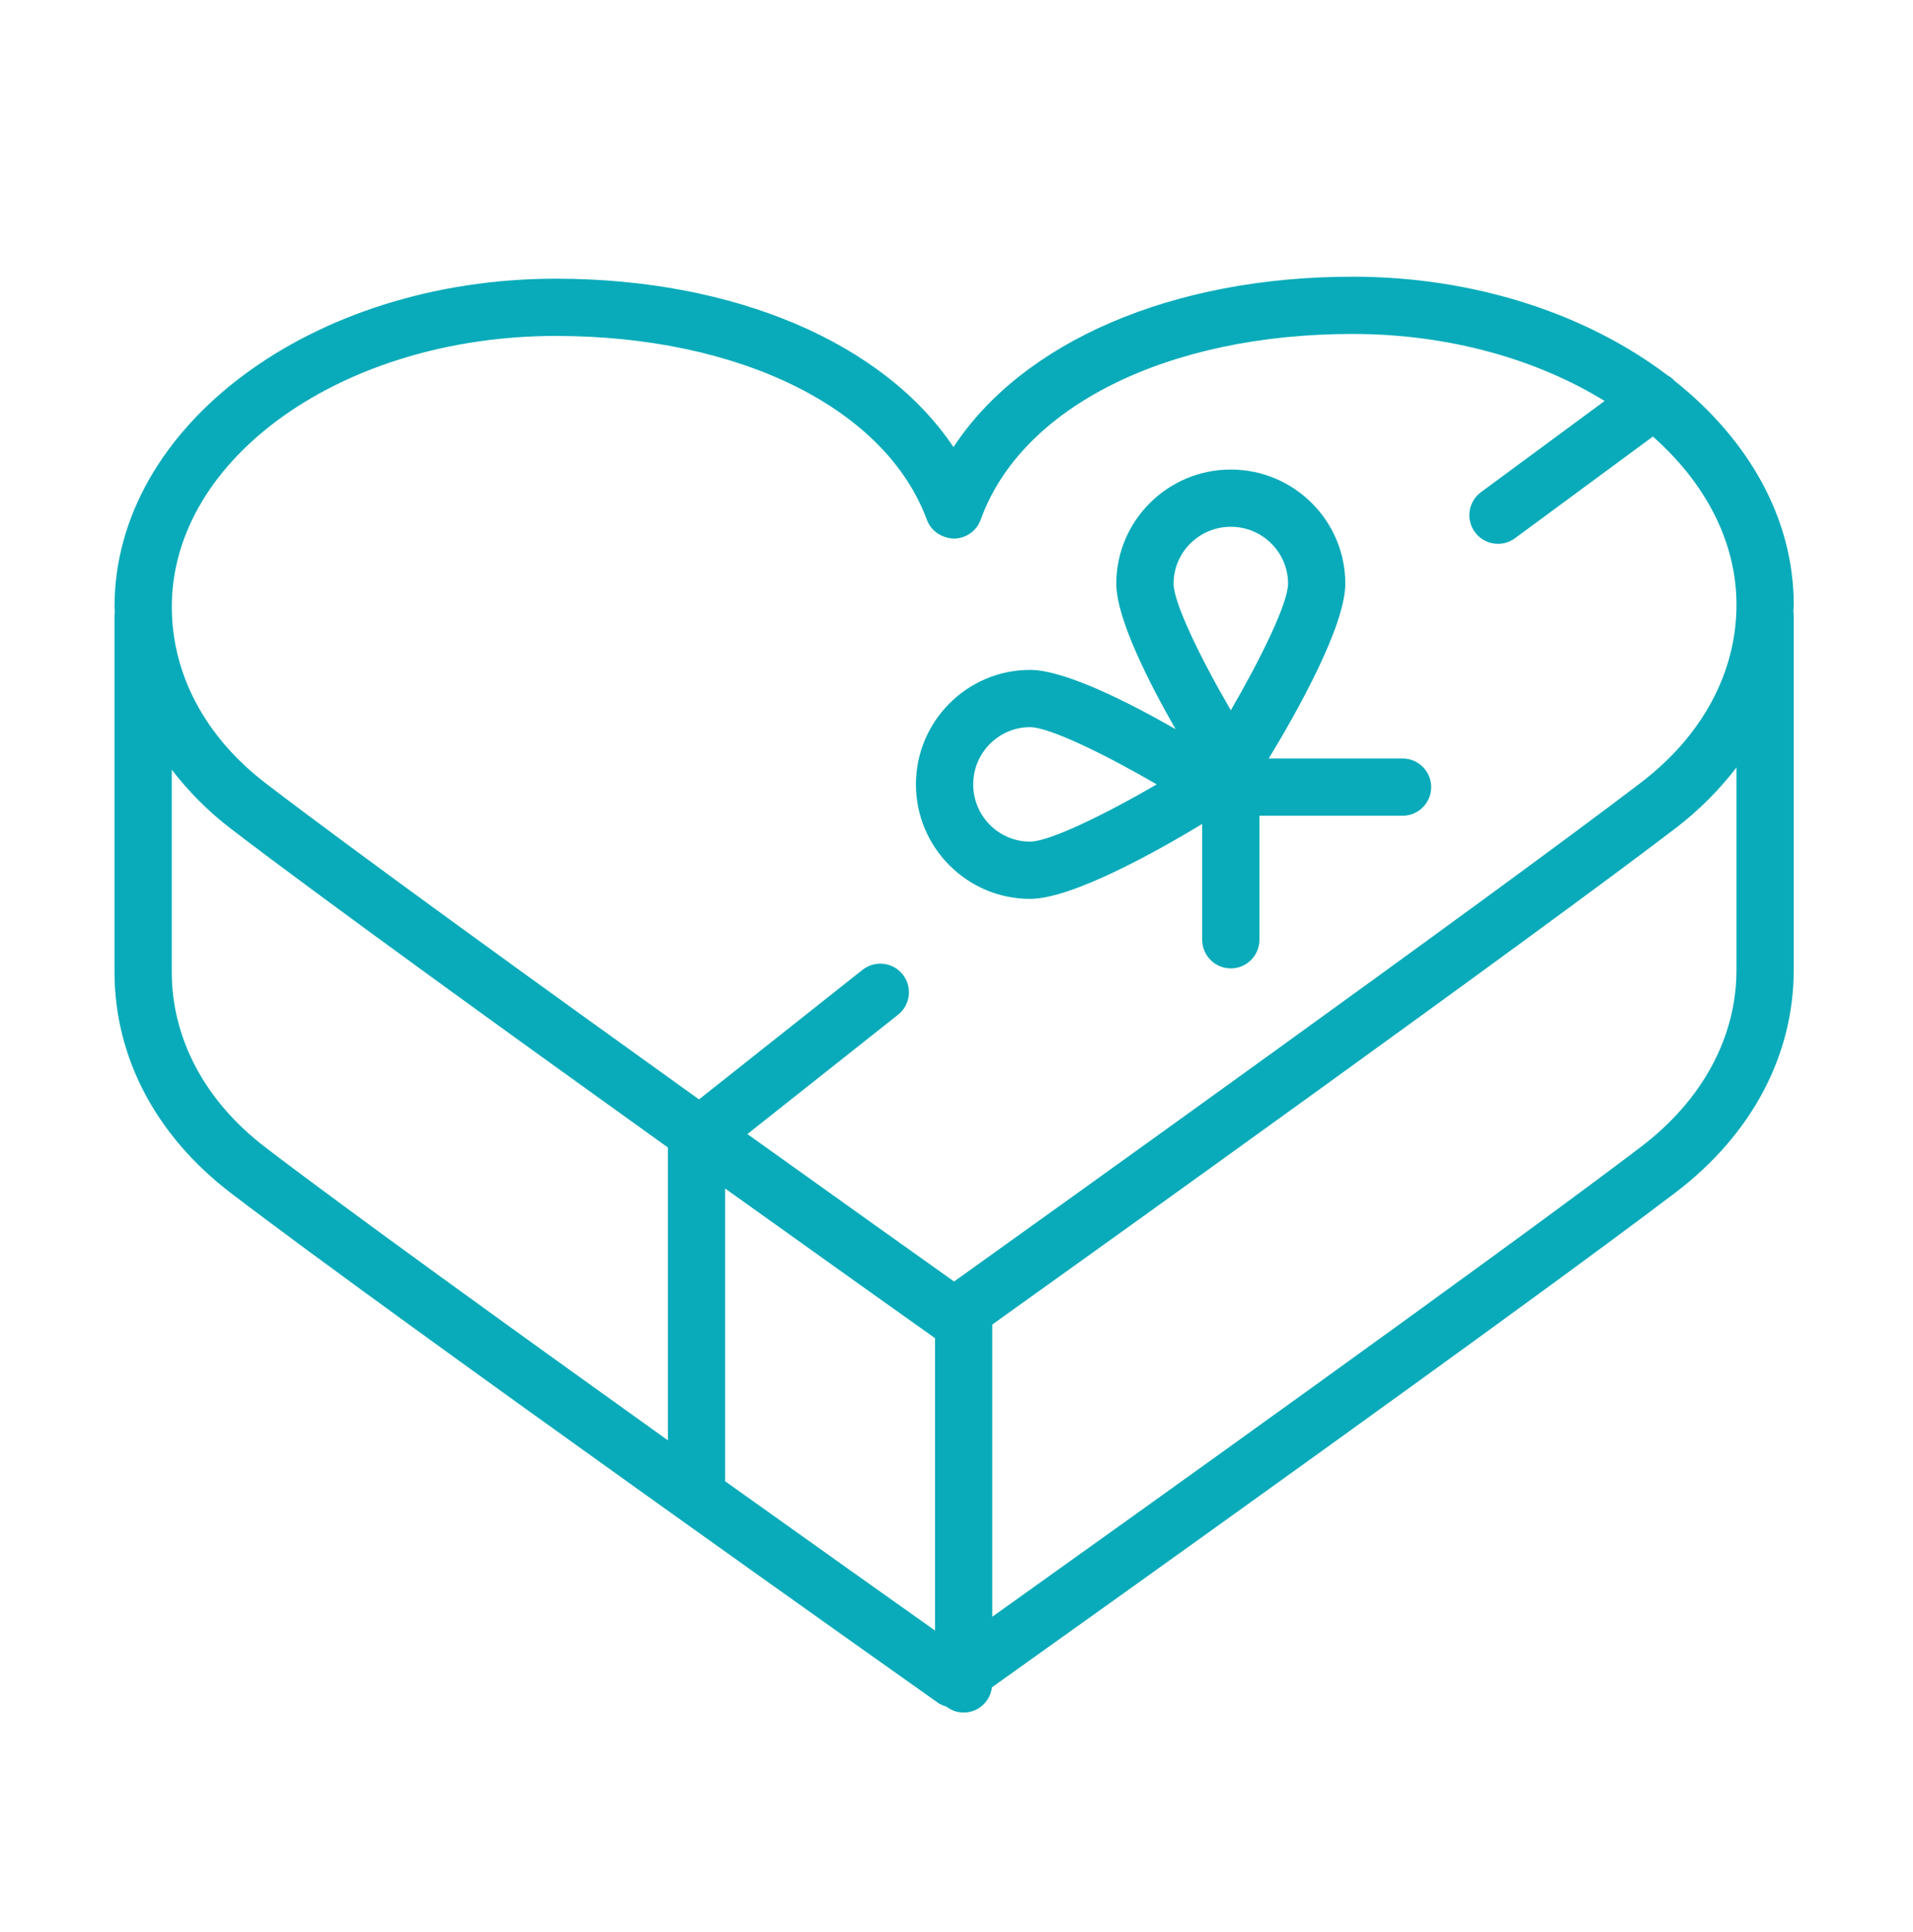
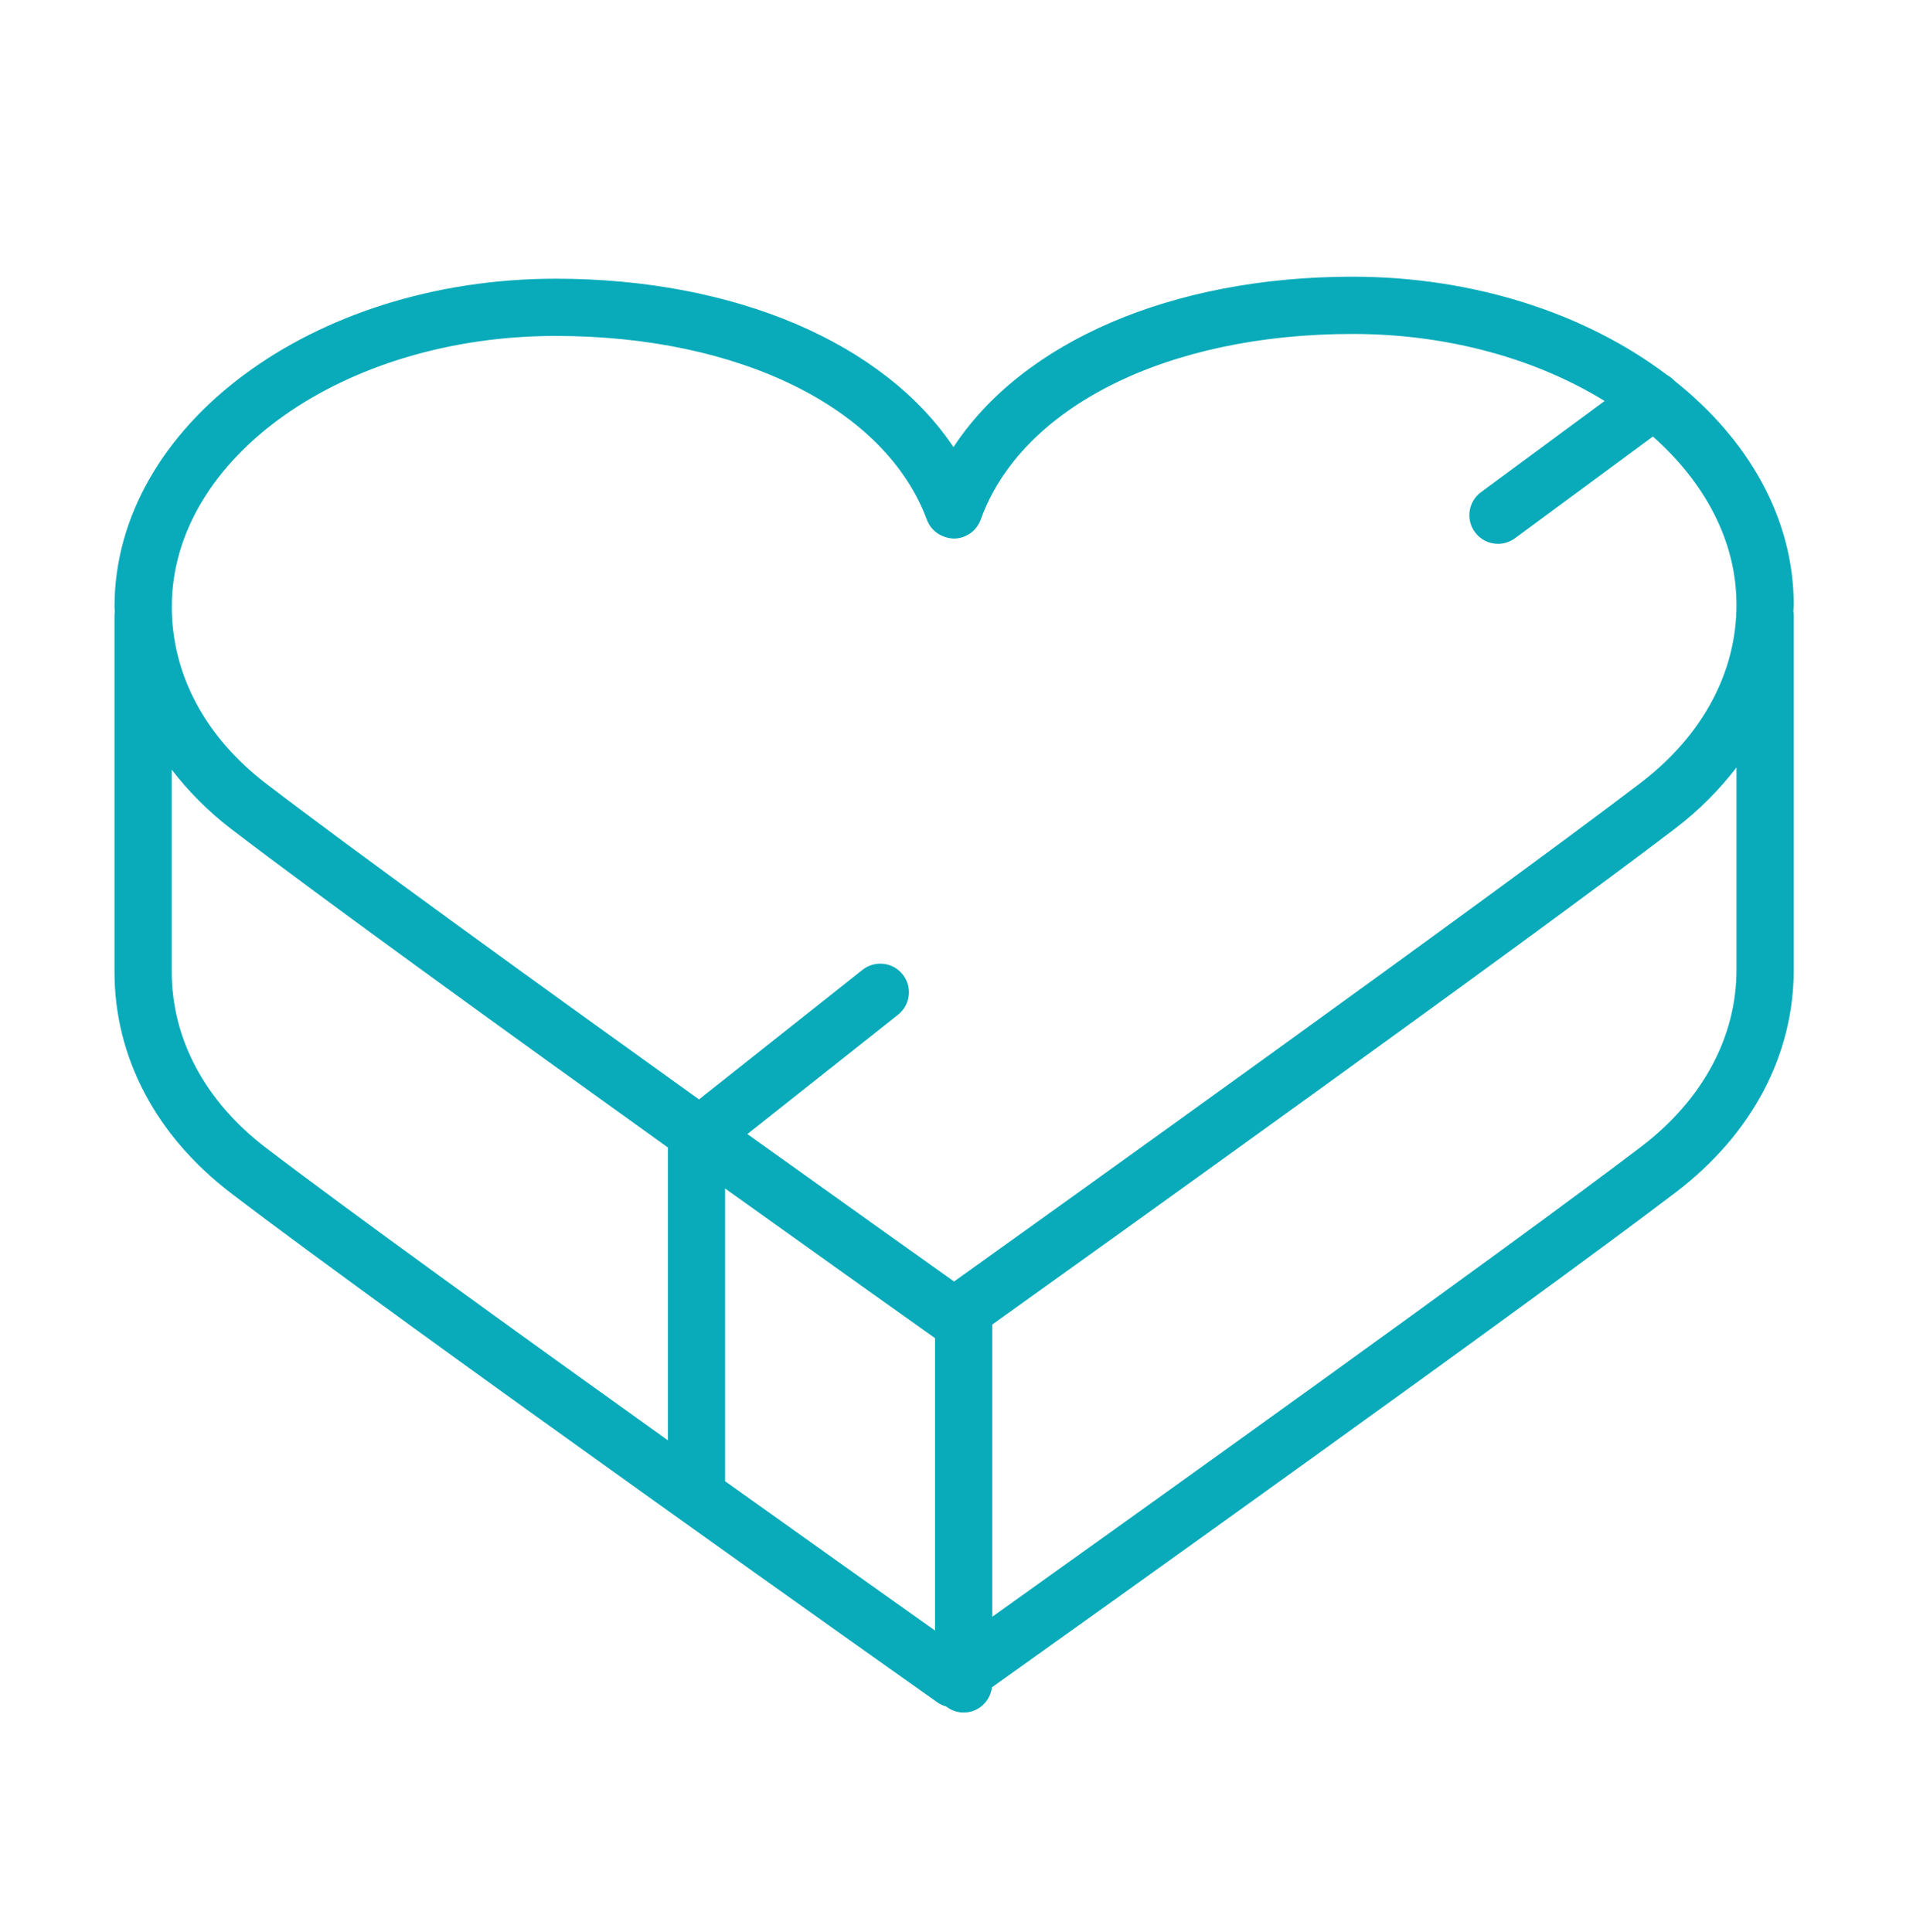
<svg xmlns="http://www.w3.org/2000/svg" width="100" height="101" viewBox="0 0 100 101" fill="none">
  <path d="M93.766 31.616C93.766 27.098 91.4 22.984 87.546 19.918C87.429 19.791 87.297 19.686 87.15 19.608C82.962 16.437 77.137 14.465 70.701 14.465C61.245 14.465 53.446 17.879 49.842 23.374C46.209 17.943 38.437 14.57 29.05 14.57C16.332 14.57 5.986 22.264 5.986 31.721C5.986 31.814 6.001 31.904 6.003 31.996C5.996 32.054 5.985 32.111 5.985 32.171V50.803C5.985 55.265 8.146 59.373 12.069 62.37C20.942 69.147 48.731 88.805 49.011 89.003C49.152 89.103 49.308 89.169 49.468 89.215C49.721 89.409 50.032 89.527 50.374 89.527C51.139 89.527 51.764 88.95 51.852 88.209C57.102 84.467 79.71 68.329 87.583 62.344C91.57 59.312 93.766 55.176 93.766 50.7V32.171C93.766 32.099 93.755 32.03 93.745 31.961C93.748 31.846 93.766 31.732 93.766 31.616ZM29.05 17.562C38.675 17.562 46.292 21.337 48.454 27.178C48.671 27.768 49.243 28.135 49.864 28.155C50.493 28.152 51.052 27.757 51.266 27.165C53.388 21.268 61.017 17.458 70.701 17.458C75.747 17.458 80.35 18.787 83.88 20.963L77.416 25.73C76.752 26.221 76.609 27.157 77.101 27.822C77.394 28.22 77.847 28.43 78.306 28.43C78.615 28.43 78.926 28.335 79.194 28.138L86.404 22.821C89.13 25.239 90.773 28.293 90.773 31.616C90.773 35.151 88.996 38.456 85.77 40.92C77.811 46.99 54.654 63.574 49.873 66.994C48.145 65.765 44.013 62.824 39.069 59.286L46.947 53.046C47.594 52.532 47.703 51.591 47.19 50.944C46.677 50.297 45.736 50.188 45.088 50.7L36.54 57.474C28.228 51.514 18.492 44.477 13.89 40.949C10.724 38.522 8.981 35.245 8.981 31.722C8.979 23.913 17.983 17.562 29.05 17.562ZM48.878 69.956V85.241C46.629 83.647 42.564 80.76 37.905 77.436V62.132C43.59 66.2 48.077 69.388 48.878 69.956ZM8.978 50.803V40.238C9.84 41.354 10.859 42.396 12.068 43.323C16.717 46.886 26.556 53.996 34.913 59.988V75.297C26.991 69.629 18.191 63.28 13.885 59.991C10.721 57.573 8.978 54.31 8.978 50.803ZM90.773 50.7C90.773 54.22 88.996 57.51 85.771 59.961C78.621 65.398 59.206 79.286 51.87 84.52V69.244C57.148 65.469 79.721 49.298 87.586 43.299C88.836 42.344 89.888 41.27 90.773 40.122V50.7Z" fill="#09ABBA" />
-   <path d="M53.845 46.991C56.052 46.991 60.504 44.488 62.843 43.075V49.128C62.843 49.955 63.513 50.625 64.339 50.625C65.165 50.625 65.835 49.955 65.835 49.128V42.645H73.317C74.143 42.645 74.813 41.975 74.813 41.148C74.813 40.321 74.143 39.652 73.317 39.652H66.322C67.718 37.355 70.324 32.762 70.324 30.512C70.324 27.223 67.64 24.547 64.339 24.547C61.038 24.547 58.354 27.223 58.354 30.512C58.354 32.334 60.062 35.688 61.453 38.12C59.022 36.728 55.668 35.021 53.845 35.021C50.556 35.021 47.88 37.705 47.88 41.006C47.88 44.306 50.557 46.991 53.845 46.991ZM64.339 27.539C65.989 27.539 67.332 28.873 67.332 30.512C67.332 31.508 65.938 34.384 64.339 37.132C62.74 34.385 61.347 31.508 61.347 30.512C61.347 28.873 62.689 27.539 64.339 27.539ZM53.845 38.013C54.841 38.013 57.718 39.407 60.466 41.006C57.719 42.605 54.842 43.998 53.845 43.998C52.206 43.998 50.873 42.656 50.873 41.006C50.873 39.356 52.206 38.013 53.845 38.013Z" fill="#09ABBA" />
</svg>